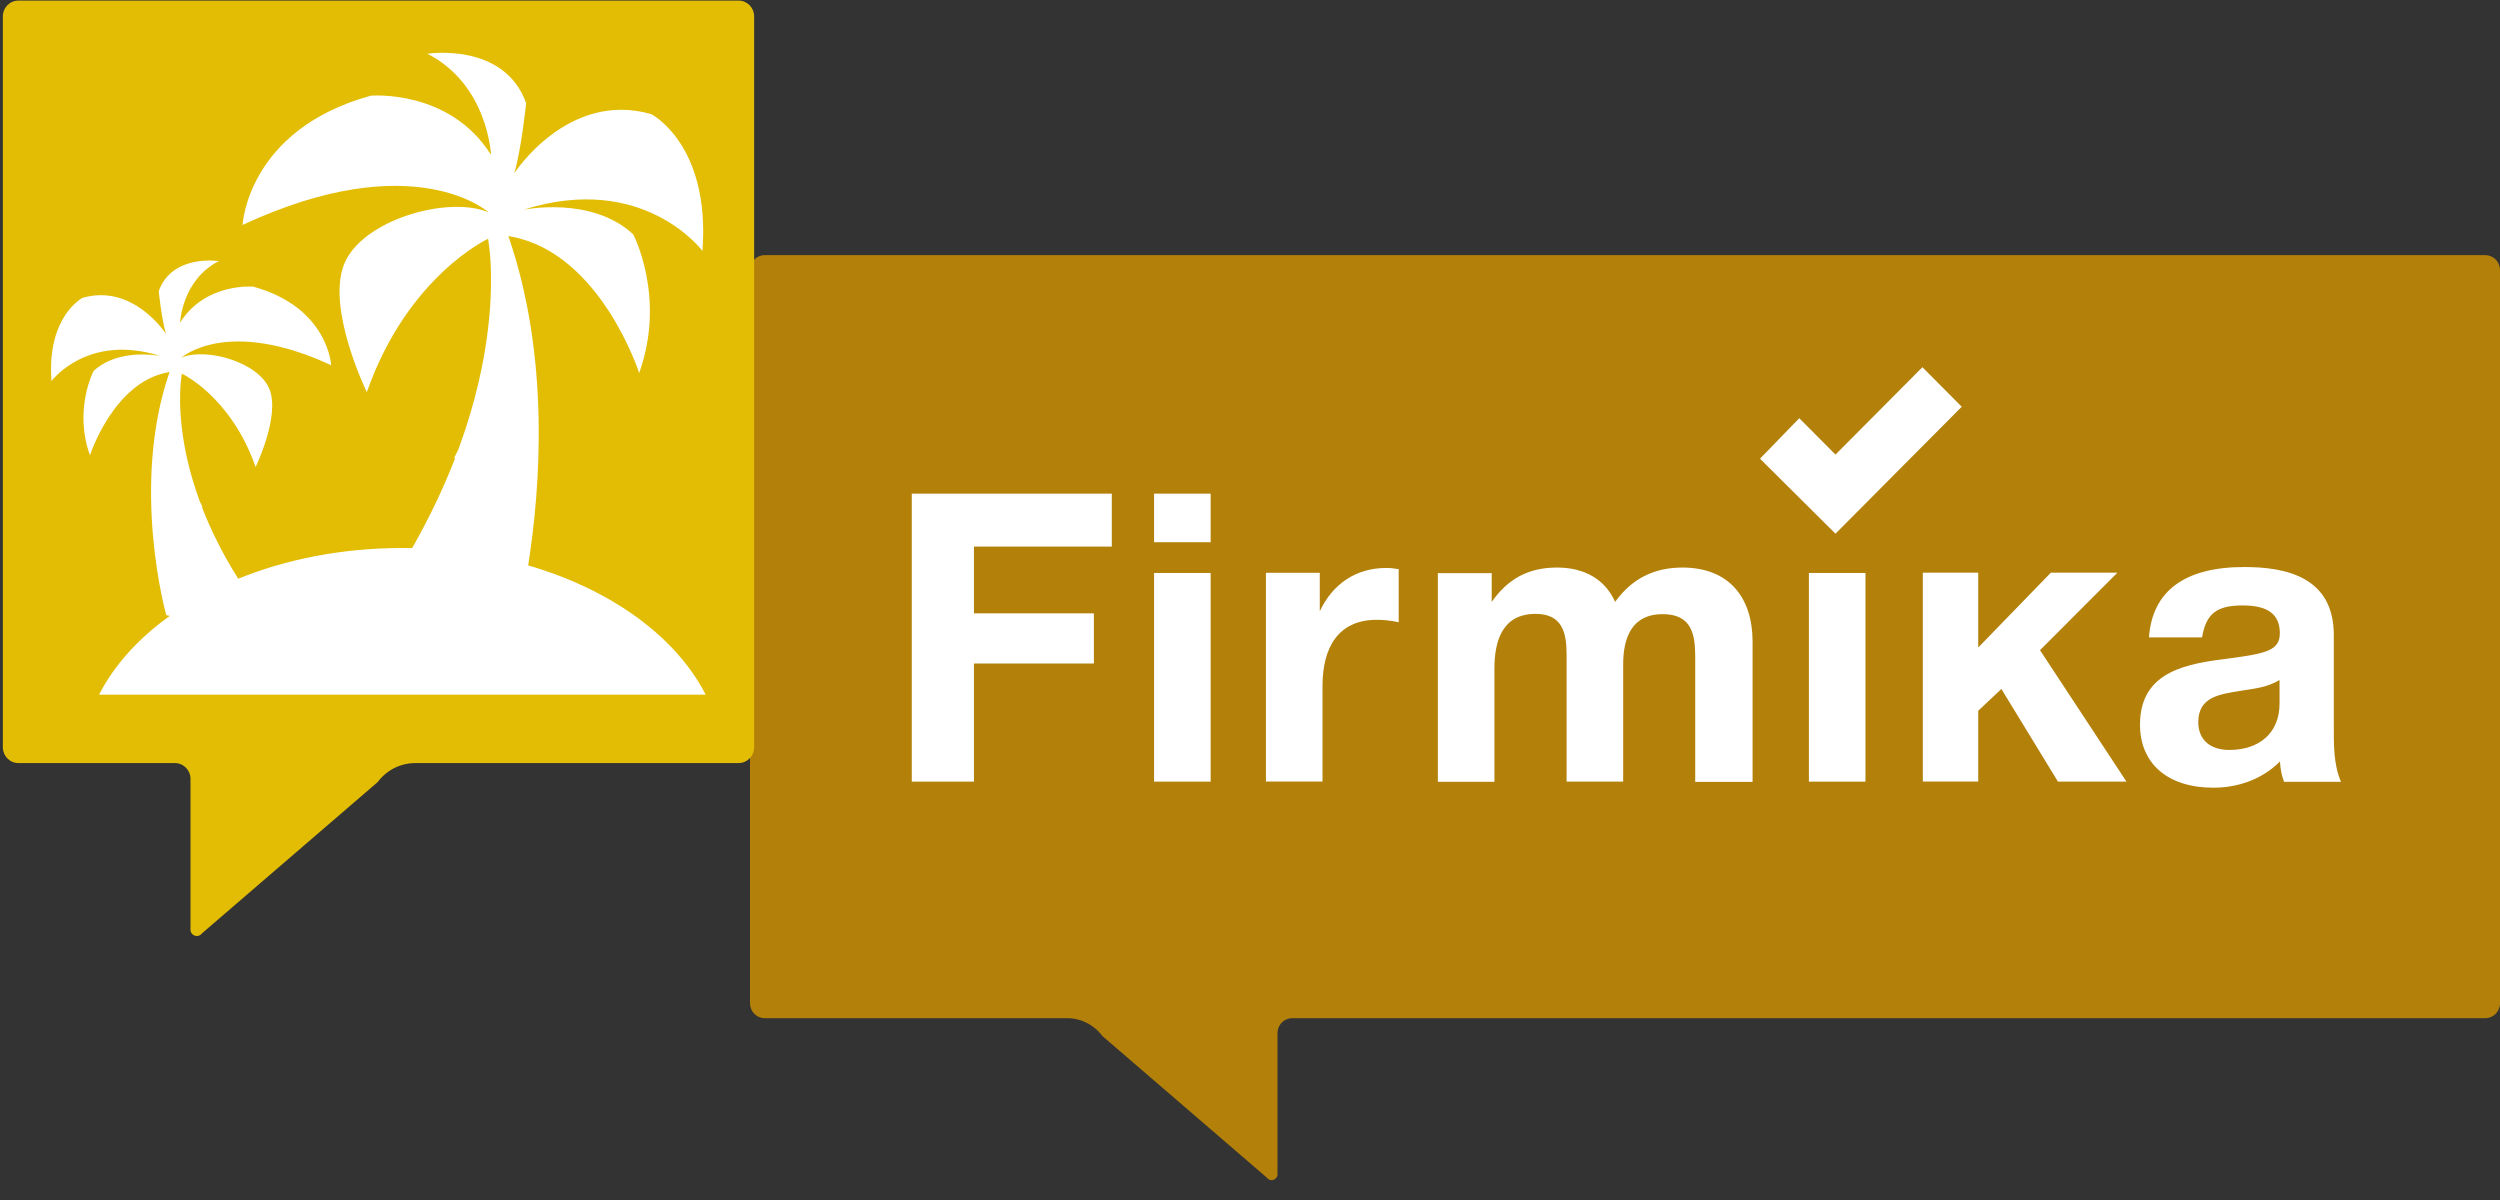
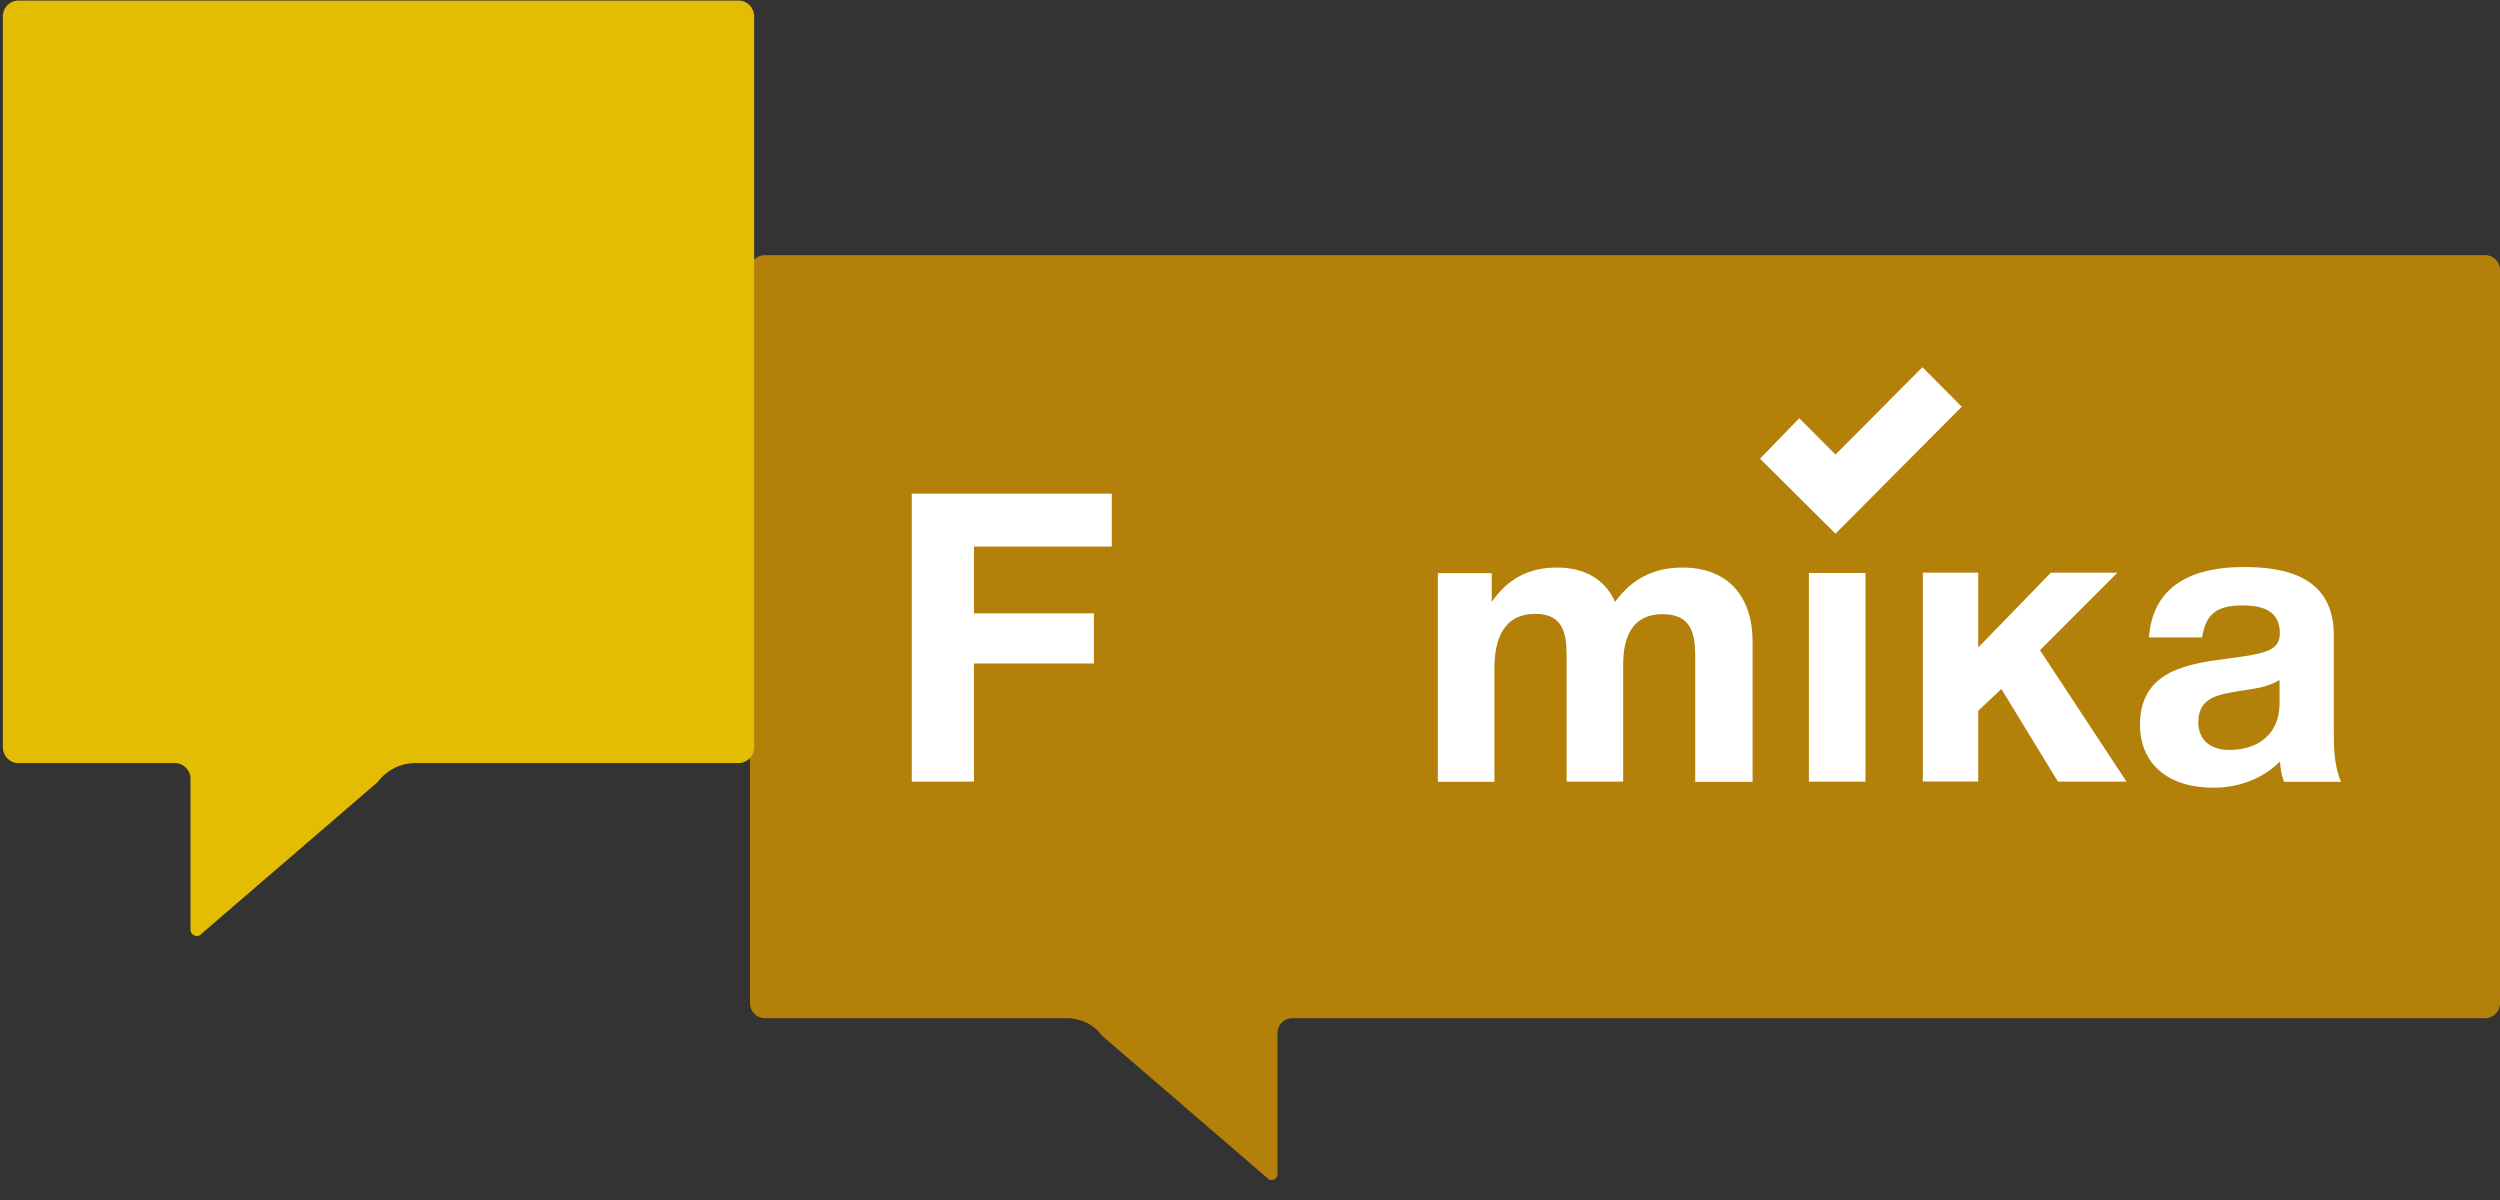
<svg xmlns="http://www.w3.org/2000/svg" width="100" height="48" viewBox="0 0 100 48" fill="none">
  <rect x="0" y="0" width="100" height="48" fill="#333333" stroke="none" />
  <path fill-rule="evenodd" clip-rule="evenodd" d="M42.688 40.727C43.239 40.727 43.76 40.99 44.093 41.439L50.678 47.109C50.814 47.294 51.1 47.194 51.1 46.967V41.323C51.1 40.996 51.36 40.727 51.688 40.727H99.412C99.735 40.727 100 40.462 100 40.13V10.802C100 10.475 99.74 10.206 99.412 10.206H30.588C30.265 10.206 30 10.47 30 10.802V40.13C30 40.457 30.26 40.727 30.588 40.727H42.688Z" fill="#B38009" />
  <path d="M44.472 21.863H38.958V24.534H43.755V26.54H38.958V31.265H36.471V19.746H44.472V21.863Z" fill="white" />
-   <path d="M48.426 21.689H46.163V19.746H48.426V21.689ZM48.426 31.265H46.163V22.919H48.426V31.265Z" fill="white" />
-   <path d="M55.948 24.888C55.548 24.809 55.324 24.793 55.069 24.793C53.508 24.793 52.9 25.928 52.9 27.443V31.26H50.637V22.913H52.791V24.45C53.3 23.367 54.226 22.718 55.454 22.718C55.631 22.718 55.725 22.734 55.948 22.765V24.888Z" fill="white" />
  <path d="M67.809 31.265V26.282C67.809 25.358 67.663 24.566 66.503 24.566C65.323 24.566 64.927 25.437 64.927 26.572V31.265H62.664V26.187C62.664 25.294 62.487 24.555 61.421 24.555C60.115 24.555 59.777 25.606 59.777 26.741V31.271H57.514V22.924H59.668V24.075C60.308 23.167 61.119 22.702 62.279 22.702C63.361 22.702 64.194 23.156 64.605 24.075C65.26 23.167 66.134 22.702 67.299 22.702C69.146 22.702 70.103 23.885 70.103 25.664V31.276H67.809V31.265Z" fill="white" />
  <path d="M74.619 31.266H72.356V22.919H74.619V31.266Z" fill="white" />
  <path d="M81.6 26.007L85.059 31.265H82.318L80.055 27.559L79.129 28.43V31.26H76.913V22.908H79.129V25.901L82.032 22.908H84.695L81.6 26.007Z" fill="white" />
  <path d="M91.359 31.265C91.25 30.959 91.229 30.827 91.198 30.458C90.496 31.17 89.523 31.508 88.534 31.508C86.719 31.508 85.6 30.553 85.6 28.985C85.6 26.799 87.562 26.54 89.185 26.334C90.652 26.139 91.193 26.012 91.193 25.331C91.193 24.571 90.714 24.217 89.71 24.217C88.675 24.217 88.243 24.539 88.082 25.495H85.959C86.09 23.637 87.395 22.681 89.767 22.681C91.427 22.681 93.352 23.072 93.352 25.4V29.006C93.352 29.766 93.336 30.558 93.638 31.271H91.359V31.265ZM89.591 27.638C88.81 27.77 87.931 27.865 87.931 28.884C87.931 29.581 88.394 29.998 89.174 29.998C90.355 29.998 91.182 29.333 91.182 28.14V27.2C90.657 27.512 90.163 27.543 89.591 27.638Z" fill="white" />
  <path d="M78.469 16.27L73.419 21.348L70.4 18.347L71.971 16.728L73.419 18.183L76.897 14.688L78.469 16.27Z" fill="white" />
  <path fill-rule="evenodd" clip-rule="evenodd" d="M16.61 30.523C16.022 30.523 15.465 30.803 15.106 31.284L8.073 37.339C7.927 37.535 7.62 37.429 7.62 37.186V31.157C7.62 30.803 7.34 30.523 6.996 30.523H0.738C0.389 30.523 0.114 30.238 0.114 29.89V0.657C0.114 0.303 0.395 0.023 0.738 0.023H29.542C29.891 0.023 30.166 0.309 30.166 0.657V29.89C30.166 30.244 29.886 30.523 29.542 30.523H16.61Z" fill="#E2BD03" />
-   <path d="M25.567 14.921C26.654 11.895 25.33 9.376 25.33 9.376C23.671 7.824 20.942 8.388 20.942 8.388C25.749 6.869 28.098 10.038 28.098 10.038C28.418 5.771 26.051 4.565 26.051 4.565C22.713 3.606 20.571 6.931 20.571 6.931C20.863 5.935 21.045 4.124 21.045 4.124C20.167 1.669 17.097 2.15 17.097 2.15C19.527 3.398 19.639 6.192 19.639 6.192C17.979 3.551 14.831 3.828 14.831 3.828C9.887 5.191 9.703 8.998 9.703 8.998C16.566 5.802 19.546 8.495 19.546 8.495C17.934 7.805 14.448 8.796 13.755 10.59C13.062 12.384 14.673 15.686 14.673 15.686C16.303 11.038 19.525 9.551 19.525 9.551C19.558 9.779 19.584 10.005 19.606 10.228C19.701 11.454 19.702 14.259 18.344 17.954C18.232 18.195 18.16 18.324 18.16 18.324L18.209 18.315C17.772 19.446 17.209 20.655 16.485 21.924C16.355 21.922 16.226 21.92 16.095 21.92C13.695 21.92 11.45 22.368 9.529 23.148C8.886 22.128 8.416 21.163 8.074 20.277L8.104 20.282C8.104 20.282 8.06 20.204 7.992 20.057C7.166 17.81 7.166 16.104 7.224 15.358C7.237 15.222 7.253 15.085 7.273 14.946C7.273 14.946 9.233 15.851 10.224 18.678C10.224 18.678 11.204 16.669 10.783 15.578C10.361 14.487 8.241 13.884 7.26 14.304C7.26 14.304 9.073 12.666 13.248 14.61C13.248 14.61 13.135 12.294 10.129 11.466C10.129 11.466 8.214 11.297 7.204 12.903C7.204 12.903 7.272 11.204 8.751 10.445C8.751 10.445 6.883 10.152 6.349 11.646C6.349 11.646 6.46 12.747 6.637 13.352C6.637 13.352 5.334 11.33 3.304 11.913C3.304 11.913 1.865 12.647 2.059 15.242C2.059 15.242 3.488 13.315 6.411 14.239C6.411 14.239 4.752 13.896 3.743 14.84C3.743 14.84 2.937 16.372 3.599 18.213C3.599 18.213 4.531 15.309 6.695 14.897C6.724 14.891 6.752 14.884 6.782 14.879C5.198 19.459 6.651 24.607 6.651 24.607L6.796 24.633C5.546 25.525 4.571 26.597 3.963 27.786H28.227C27.035 25.458 24.439 23.578 21.127 22.617C21.619 19.5 22.007 14.278 20.334 9.441C20.382 9.449 20.429 9.46 20.477 9.469C24.033 10.148 25.567 14.921 25.567 14.921V14.921Z" fill="white" />
</svg>